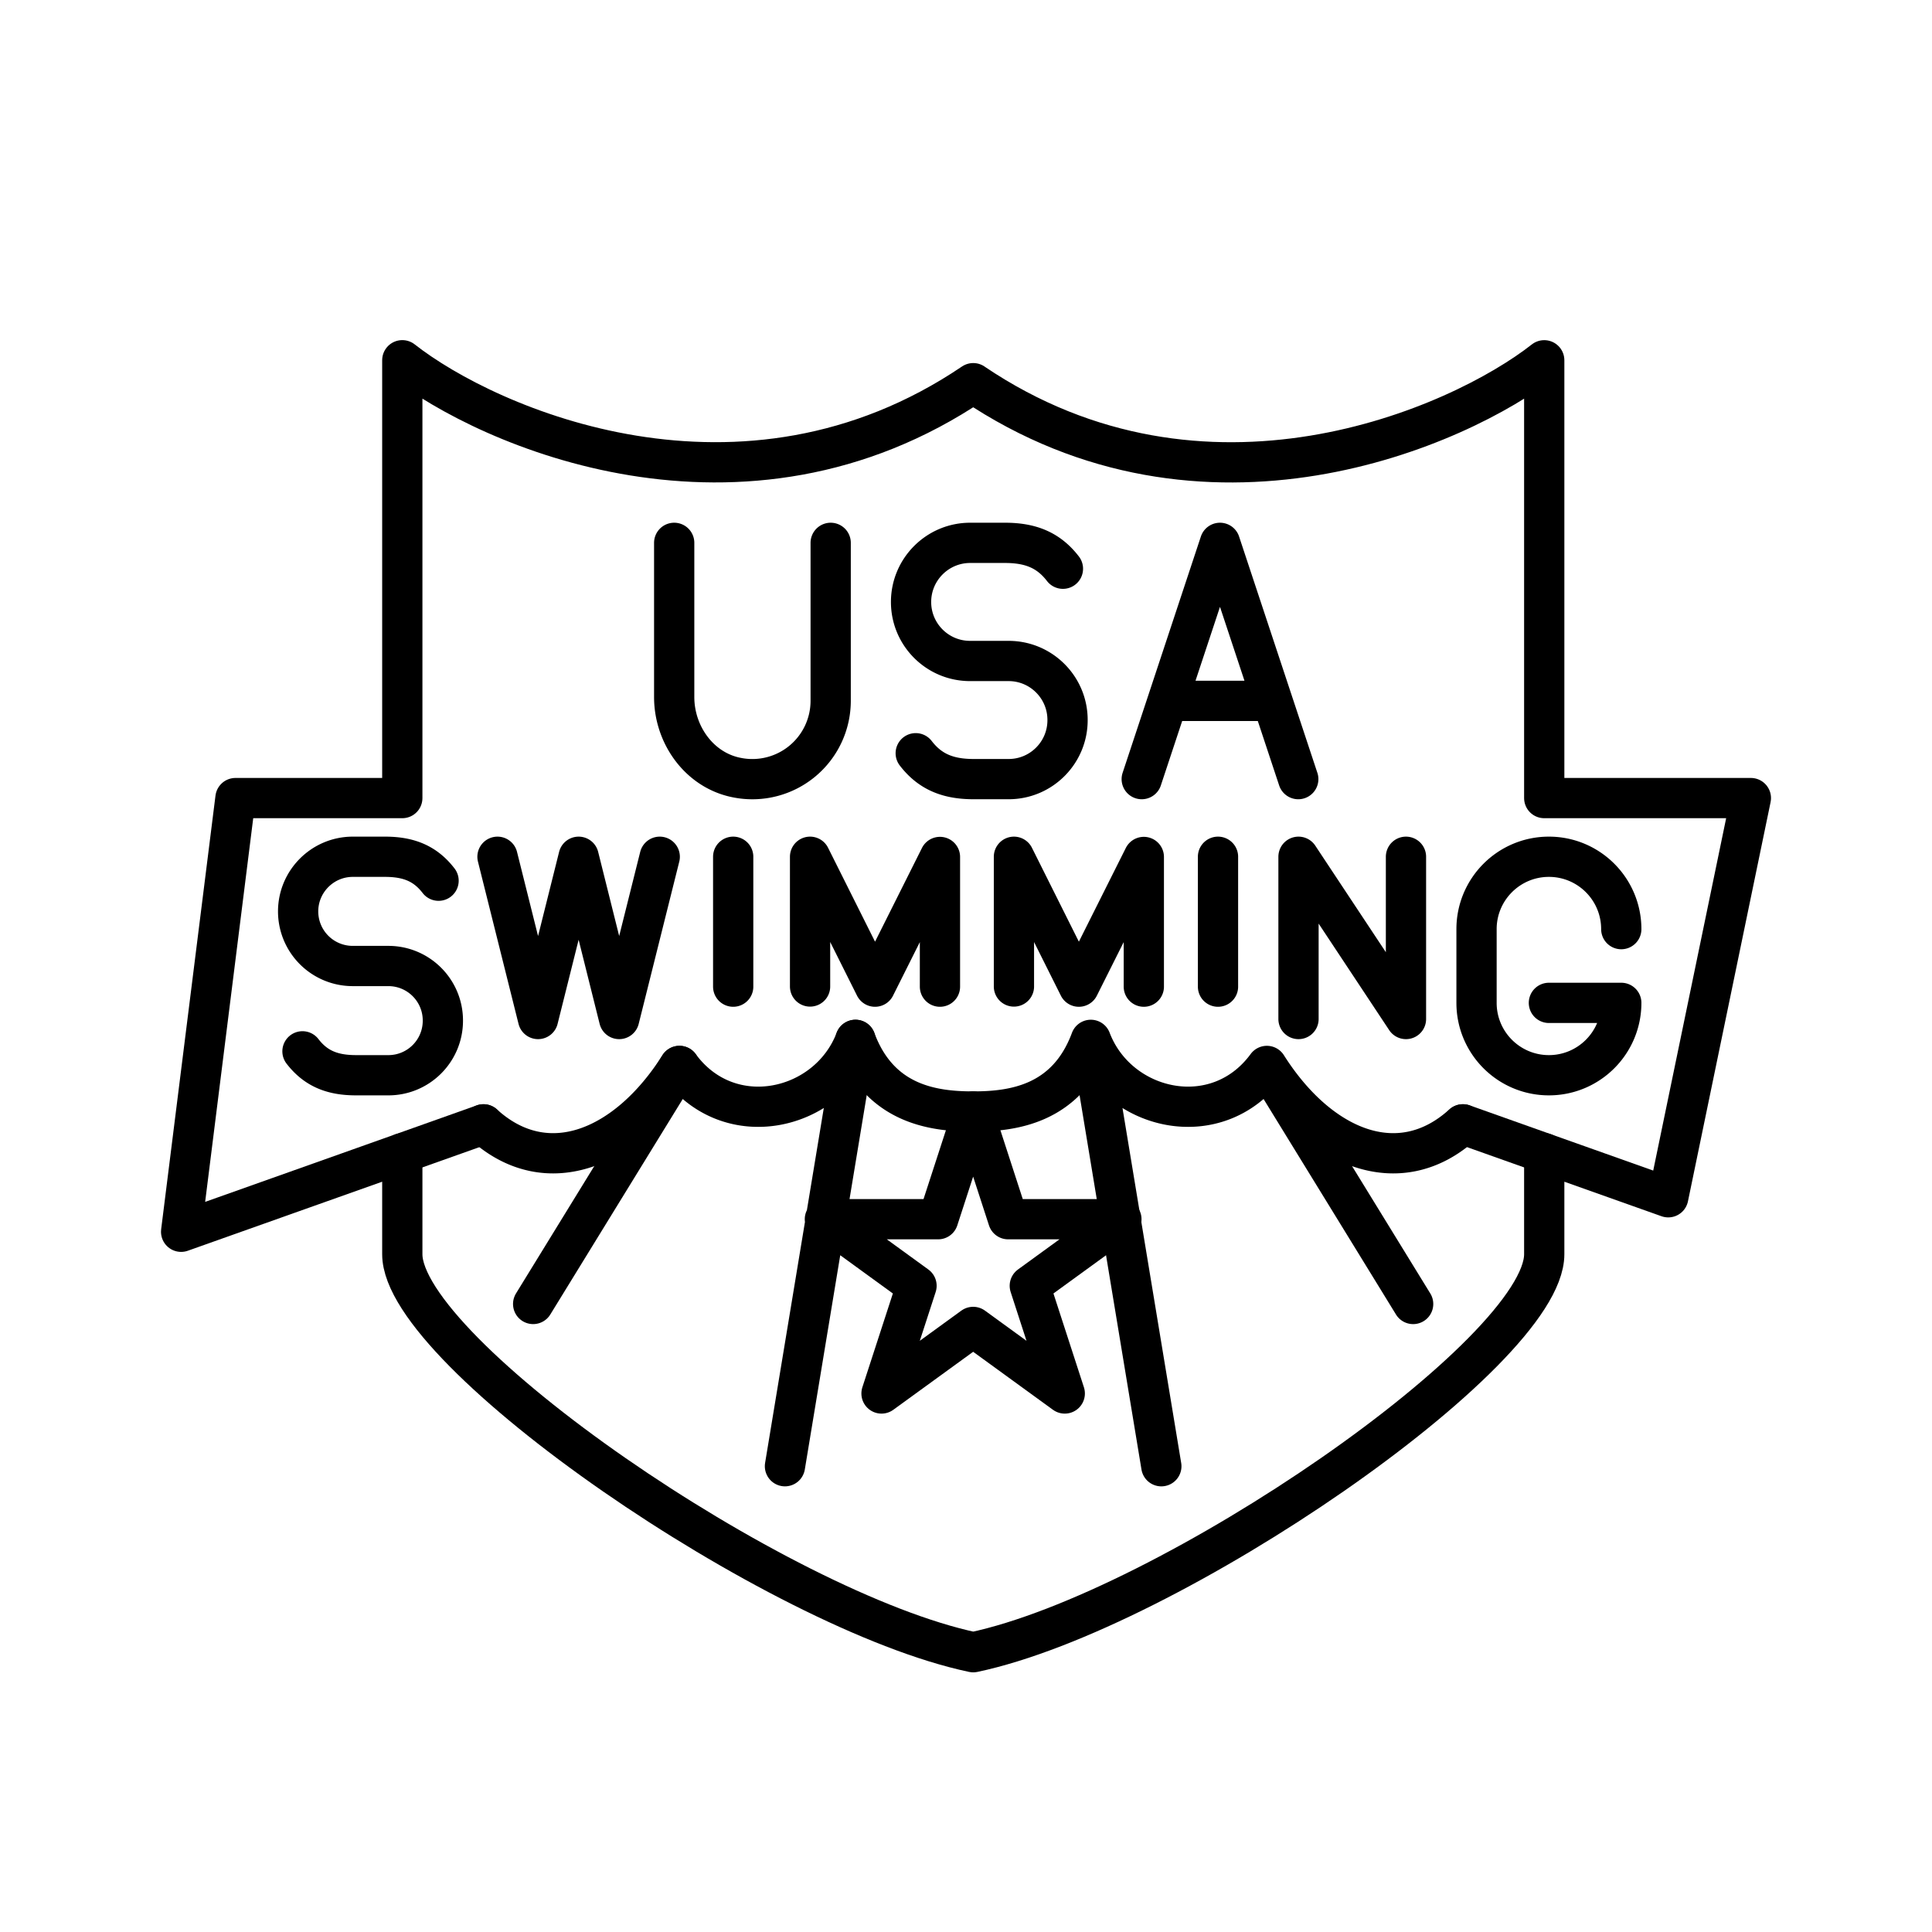
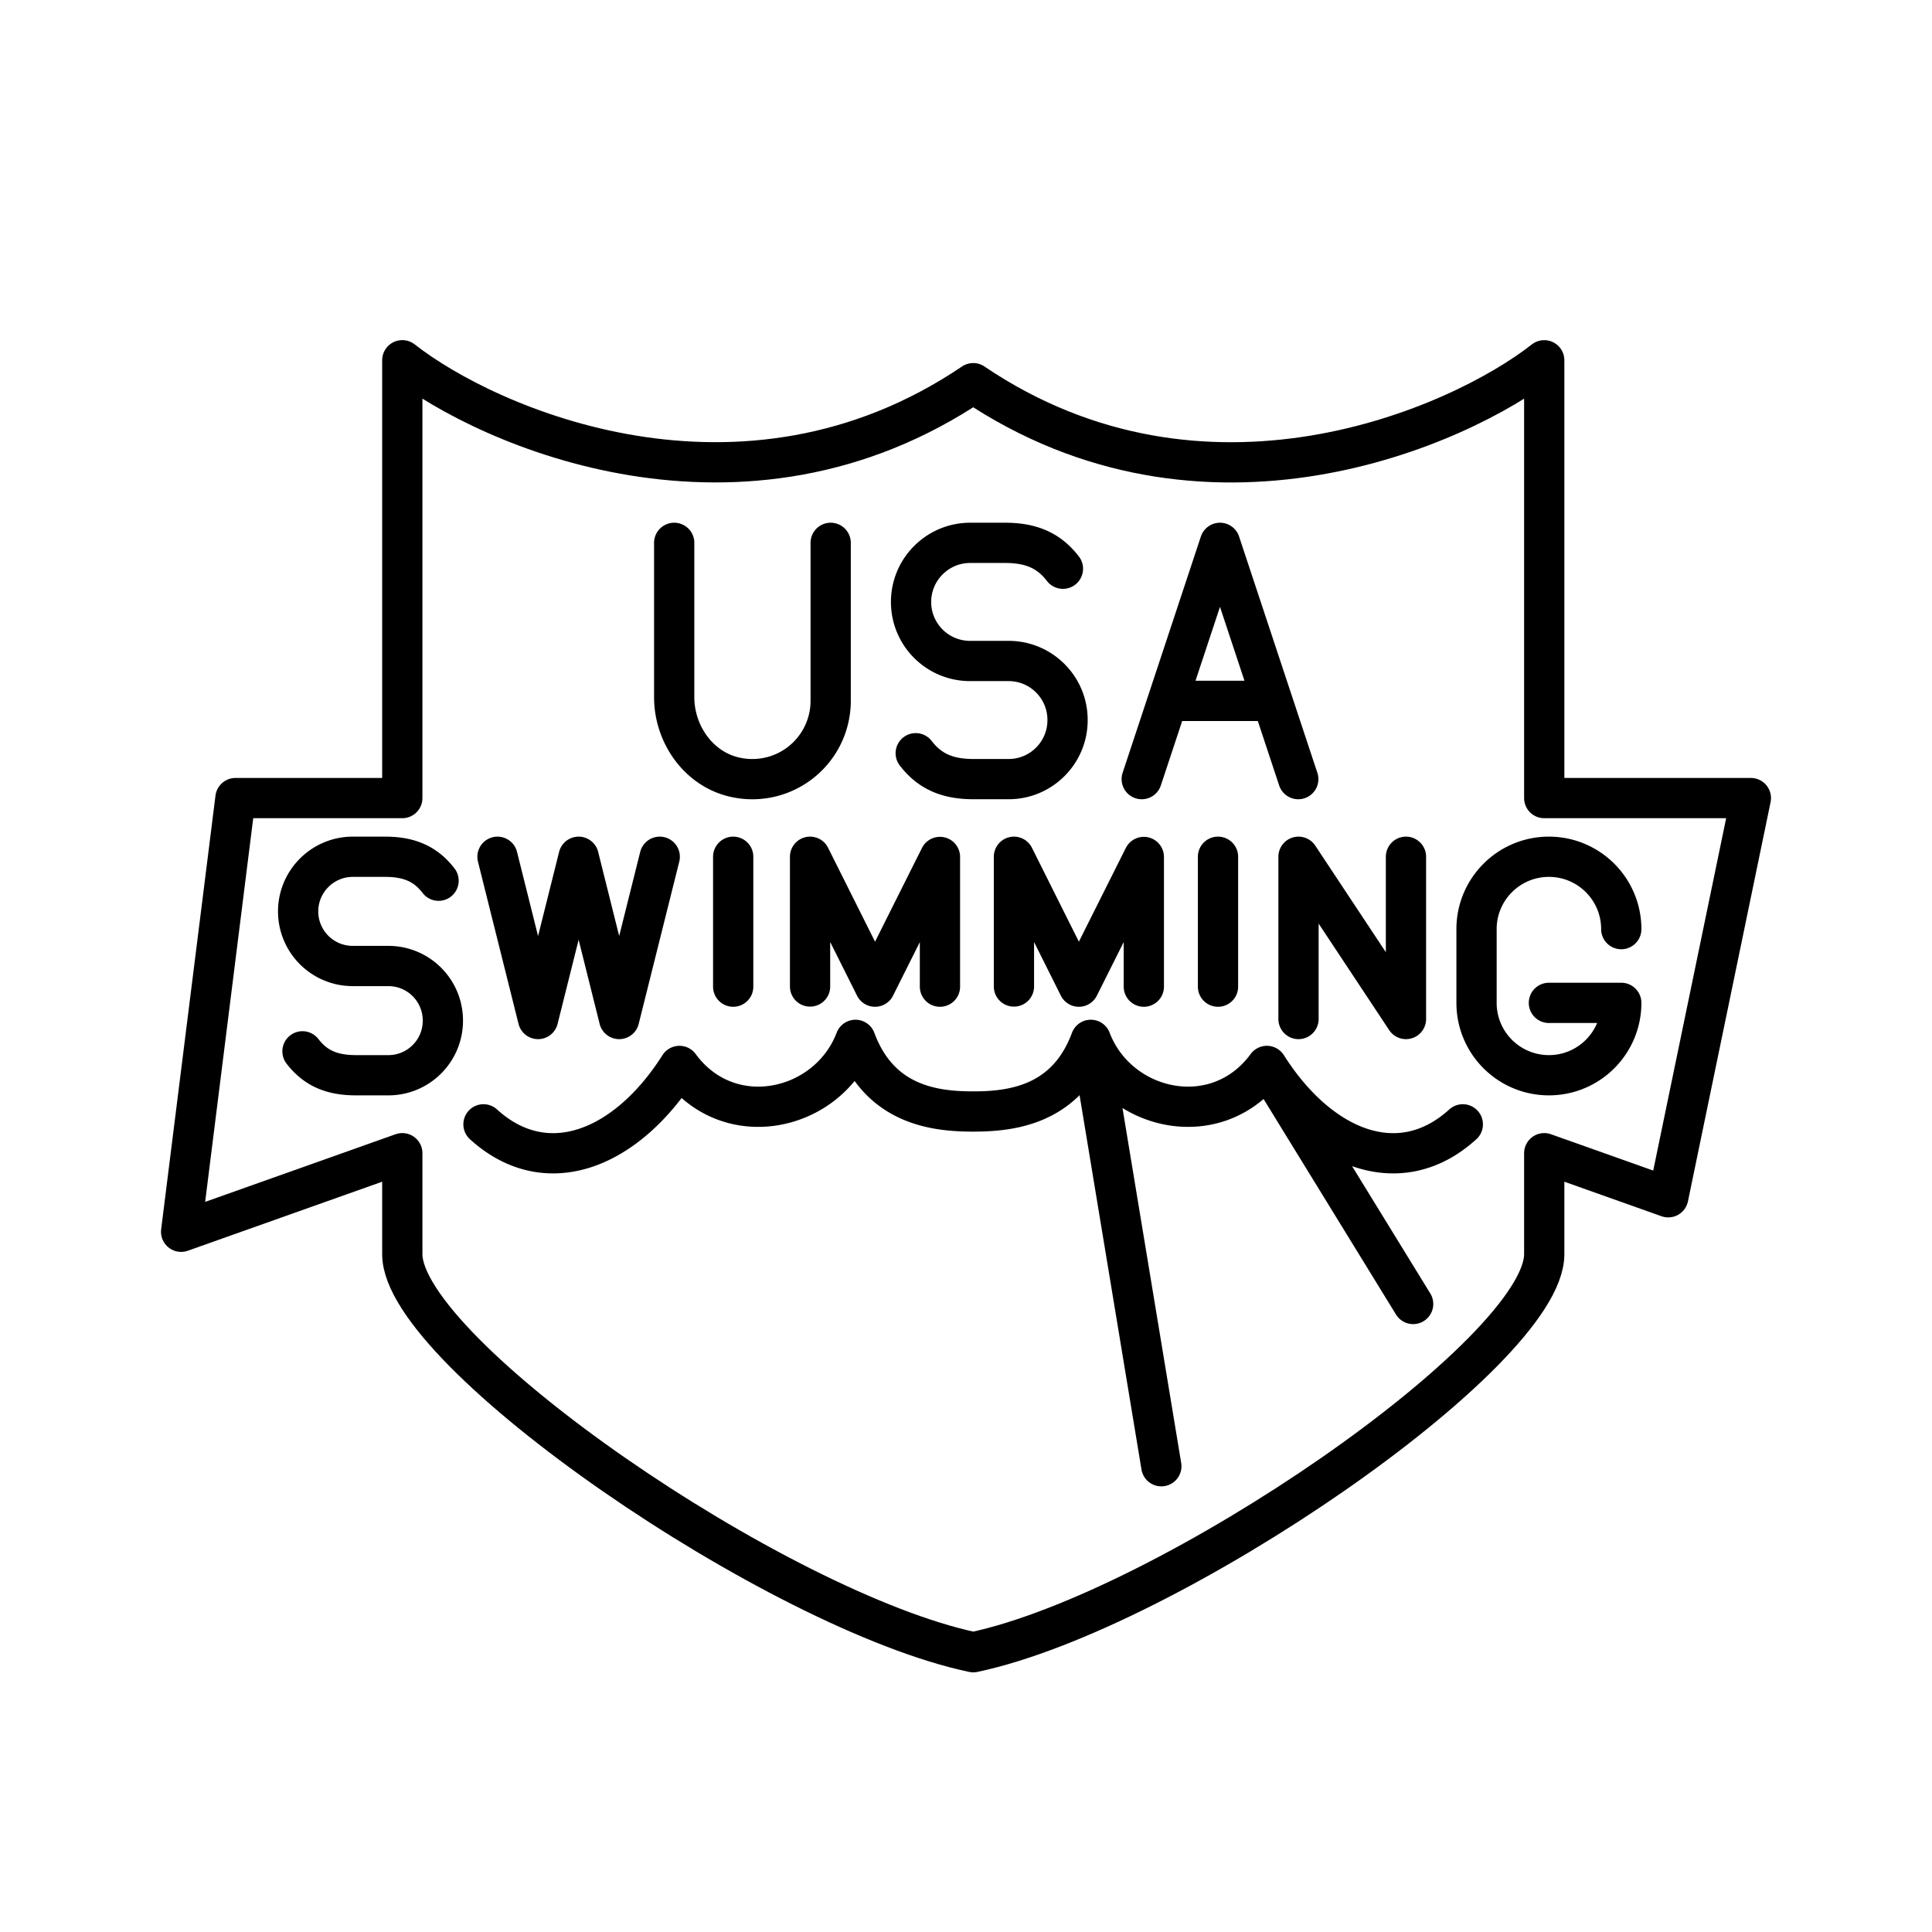
<svg xmlns="http://www.w3.org/2000/svg" width="800" height="800" viewBox="0 0 48 48">
-   <path fill="none" stroke="currentColor" stroke-linecap="round" stroke-linejoin="round" d="m36.349 27.934l2.017.717m-26.354-.717l-2.017.717m6.886-2.168l-3.635 5.914m8.008-6.562l-1.752 10.593m4.676-8.813l.869 2.676h2.814l-2.276 1.654l.869 2.676l-2.276-1.654l-2.277 1.654l.87-2.676l-2.277-1.654h2.814z" />
  <path fill="none" stroke="currentColor" stroke-linecap="round" stroke-linejoin="round" d="M24.18 9.521c5.743 3.88 12.056 1.103 14.186-.57v10.877H43.5l-2.053 9.918l-3.081-1.095v2.51c0 2.453-9.318 8.861-14.186 9.888c-4.868-1.027-14.185-7.435-14.185-9.888v-2.51L4.5 30.603l1.35-10.775h4.145V8.95c2.13 1.673 8.443 4.45 14.185.57" />
  <path fill="none" stroke="currentColor" stroke-linecap="round" stroke-linejoin="round" d="M12.012 27.934c1.584 1.44 3.574.595 4.869-1.451c1.239 1.69 3.697 1.126 4.373-.648c.6 1.614 1.952 1.78 2.924 1.78m7.297-1.132l3.634 5.914m-8.008-6.562l1.752 10.593m7.49-8.494c-1.584 1.44-3.573.595-4.868-1.451c-1.24 1.69-3.698 1.126-4.374-.648c-.6 1.614-1.952 1.78-2.923 1.78m-1.427-8.901c.36.468.811.643 1.44.643h.868c.809 0 1.464-.656 1.464-1.464v-.007c0-.808-.655-1.464-1.464-1.464h-.958c-.81 0-1.466-.656-1.466-1.466h0c0-.81.658-1.469 1.469-1.469h.864c.628 0 1.08.175 1.44.643m-9.658-.643v3.83c0 .954.643 1.838 1.581 2.007a1.946 1.946 0 0 0 2.307-1.911v-3.926m10.973 3.926H29.01m-.644 1.944l1.944-5.87l1.945 5.87m-14.039 1.929v3.227m12.045-3.227v3.227m-10.135-.004v-3.223l1.614 3.227l1.613-3.222v3.222m1.838-.004v-3.223l1.613 3.227l1.614-3.222v3.222m3.843.804v-4.031l2.67 4.031v-4.031m-18.54 0l-1.008 4.031l-1.007-4.031l-1.008 4.031l-1.008-4.031M7.515 26.12c.333.433.75.594 1.33.594h.804c.748 0 1.354-.606 1.354-1.354v-.006c0-.748-.606-1.354-1.354-1.354h-.886a1.356 1.356 0 0 1-1.356-1.355h0c0-.75.609-1.359 1.359-1.359h.8c.58 0 .997.162 1.33.595m29.384 1.203c0-.993-.805-1.798-1.798-1.798h0c-.993 0-1.798.805-1.798 1.798v1.832c0 .993.805 1.798 1.798 1.798h0c.993 0 1.798-.805 1.798-1.798h-1.798" />
</svg>